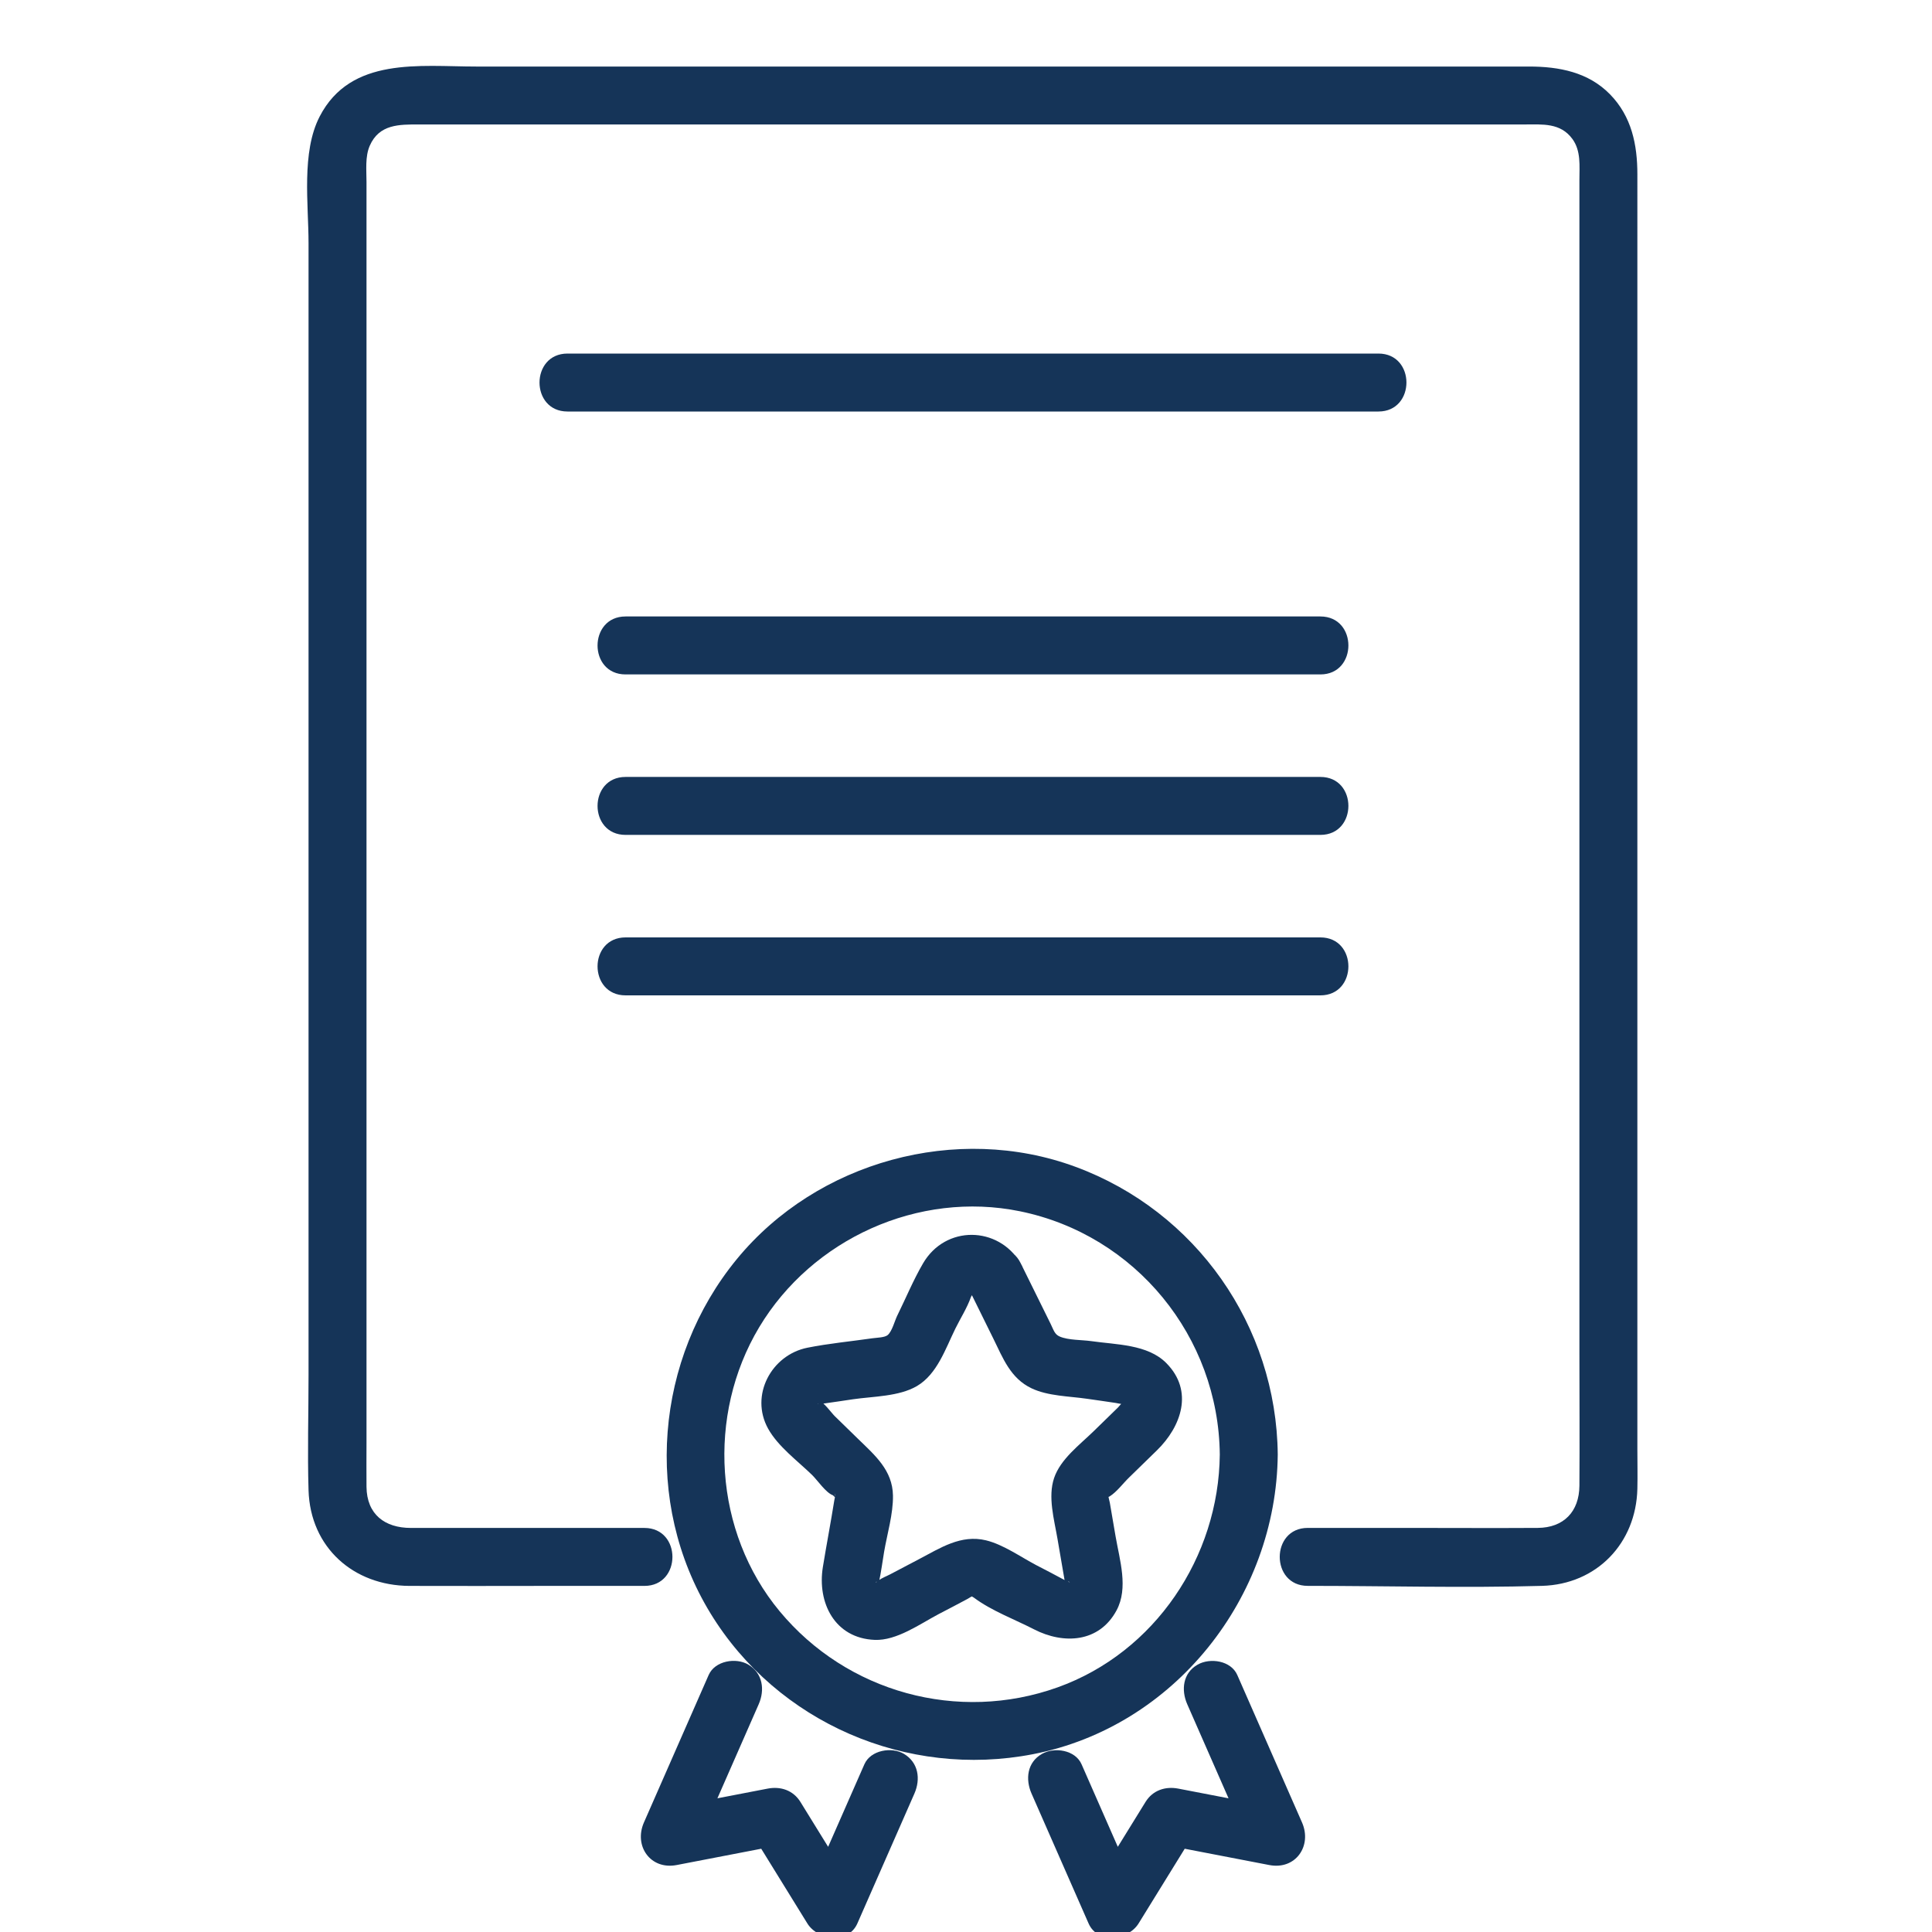
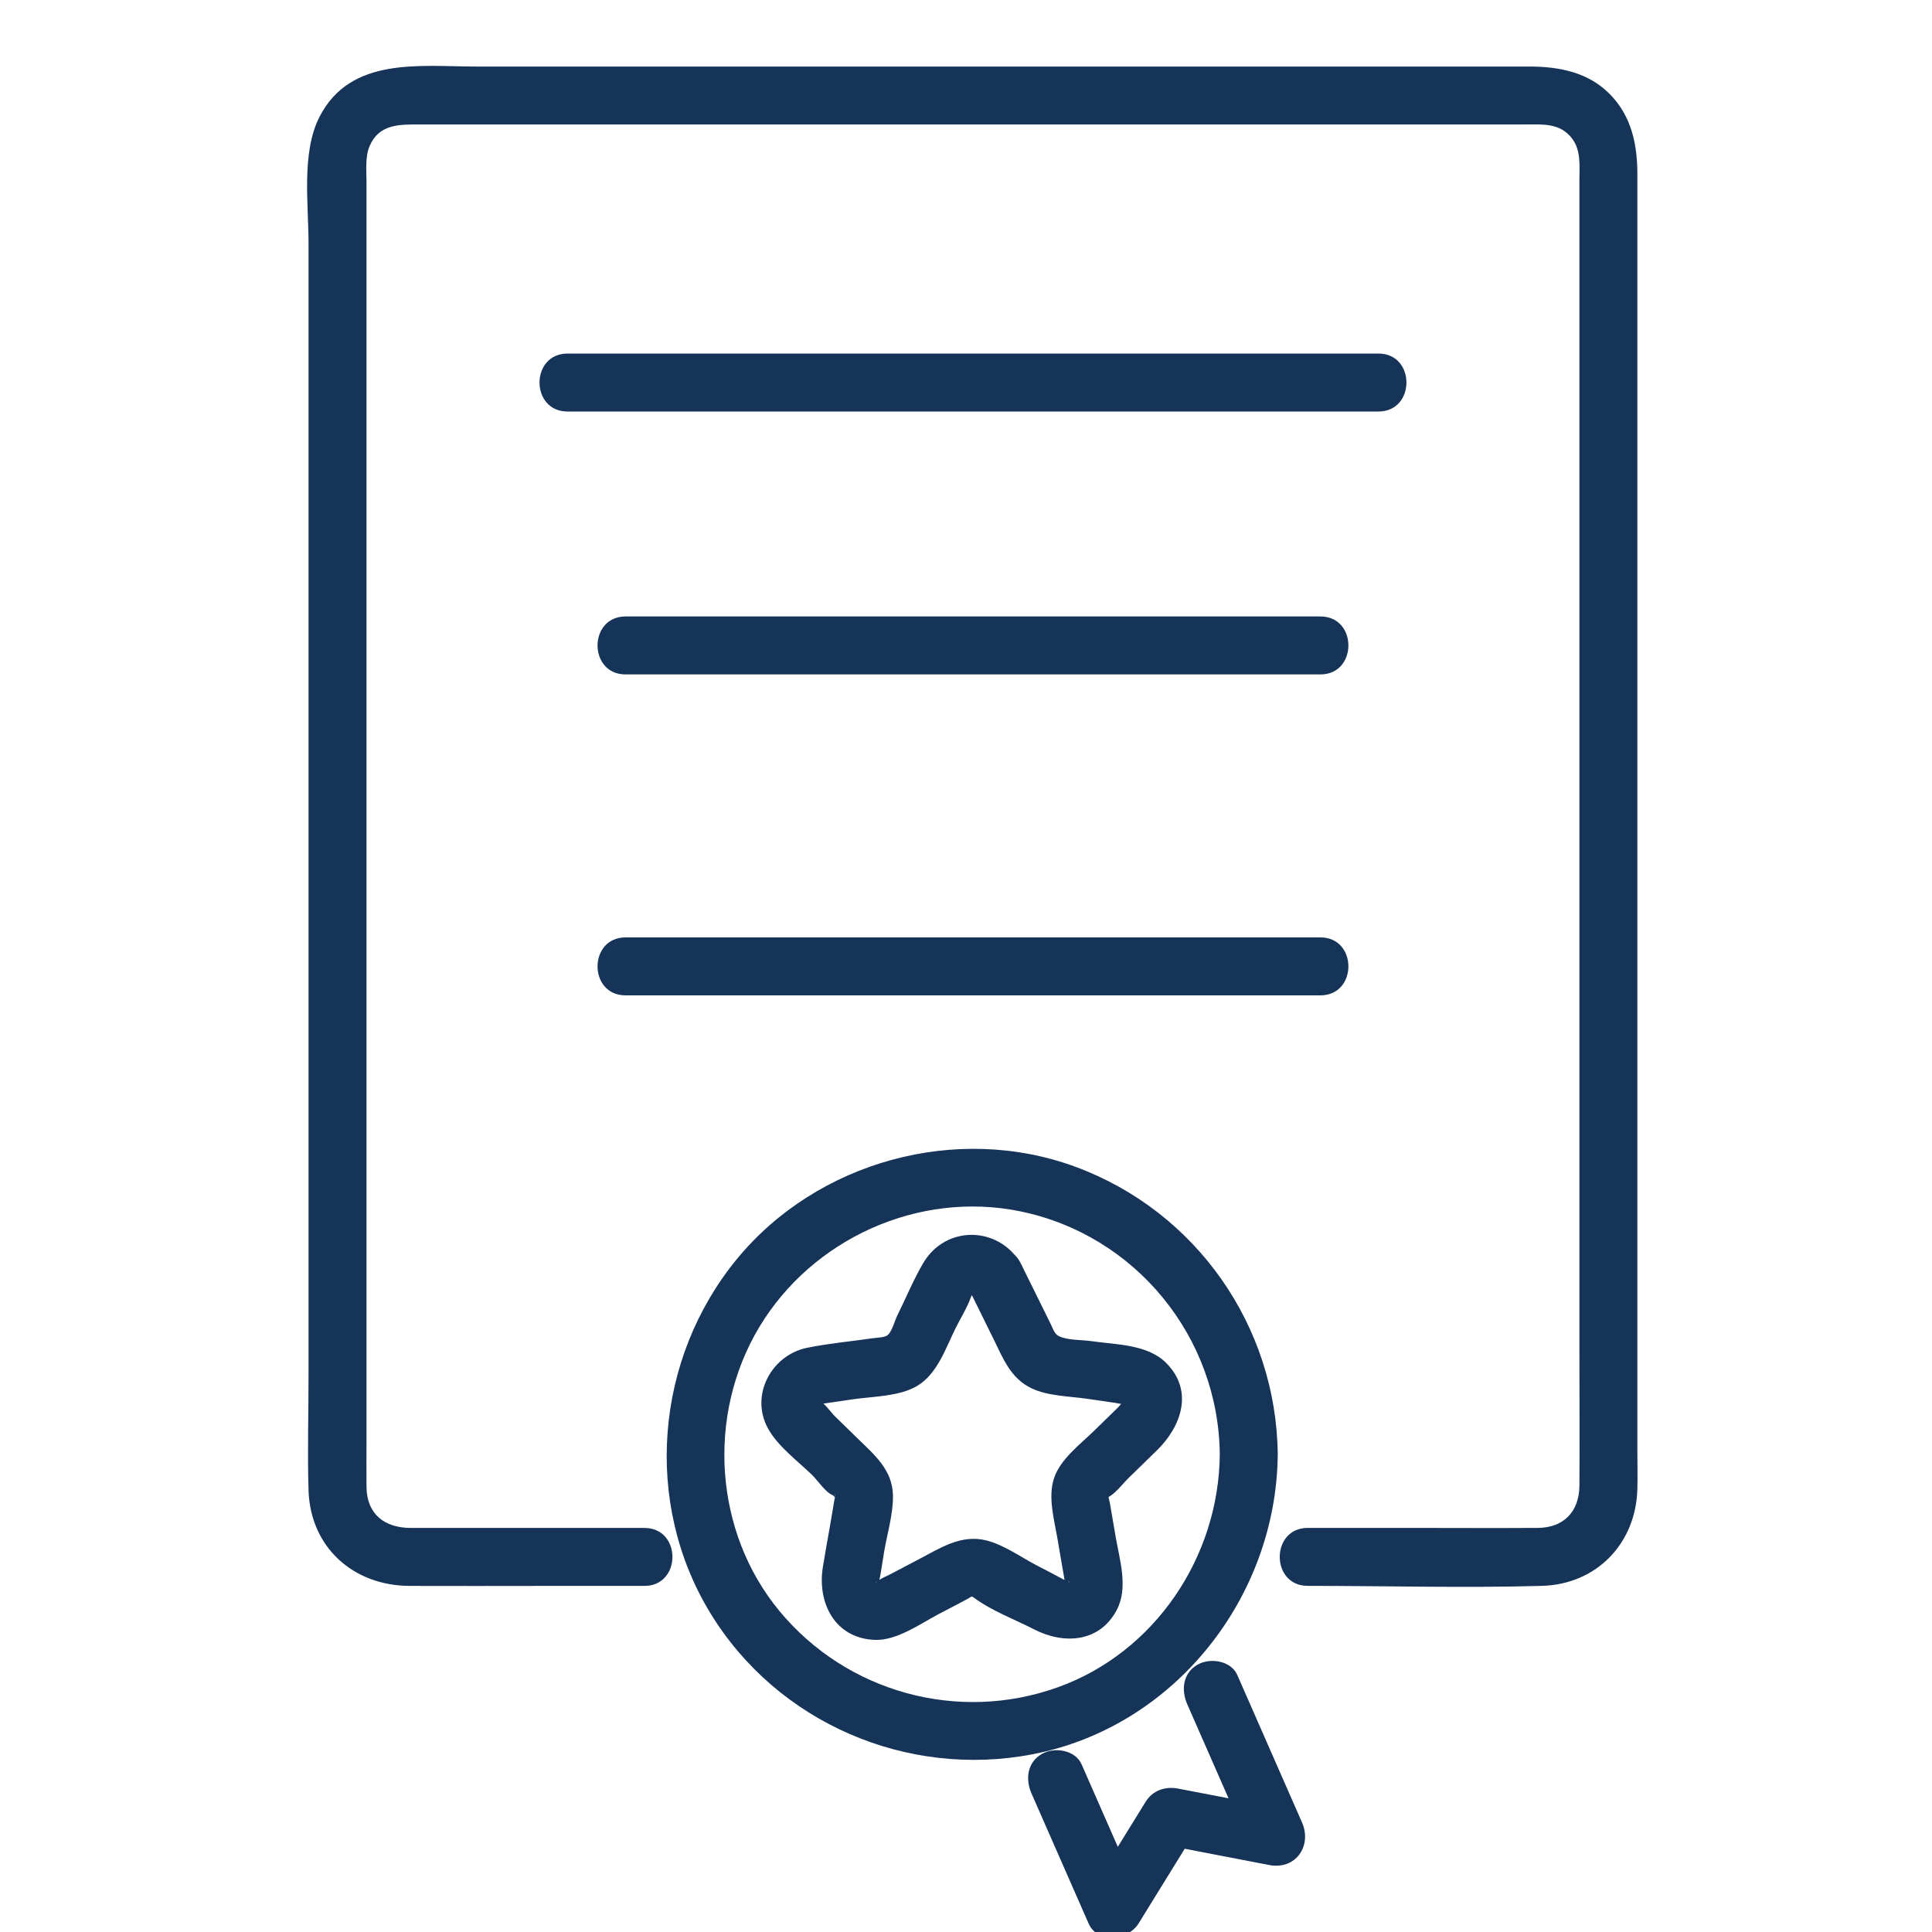
<svg xmlns="http://www.w3.org/2000/svg" id="_ëÎÓÈ_1" data-name="ëÎÓÈ 1" viewBox="0 0 500 500">
  <defs>
    <style>
      .cls-1 {
        fill: #153458;
        stroke-width: 0px;
      }
    </style>
  </defs>
  <path class="cls-1" d="M146.87,106.5h209.87c9.65,0,9.67-15,0-15h-209.87c-9.65,0-9.67,15,0,15h0Z" />
  <path class="cls-1" d="M161.89,174.54h179.83c9.65,0,9.67-15,0-15h-179.83c-9.65,0-9.67,15,0,15h0Z" />
-   <path class="cls-1" d="M161.89,216.07h179.83c9.65,0,9.67-15,0-15h-179.83c-9.65,0-9.67,15,0,15h0Z" />
  <path class="cls-1" d="M161.89,257.6h179.83c9.65,0,9.67-15,0-15h-179.83c-9.65,0-9.67,15,0,15h0Z" />
  <g>
    <path class="cls-1" d="M251.2,334.52c1.96,3.97,3.92,7.95,5.88,11.92,2.49,5.05,4.42,10.25,9.88,12.85,4.26,2.03,9.75,2.04,14.35,2.71,2.48.36,4.96.7,7.43,1.08.53.08,1.22.28,1.75.25,3.82-.16-.74.17.52-.48.01,0,.36-.23-.15-.08-.44.13-1.22,1.19-1.56,1.52l-6.32,6.16c-3.58,3.49-8.53,7.16-10.18,12.06s.01,10.68.88,15.75l1.49,8.68c.15.87.28,1.74.45,2.61.37,1.95.07.41.11.41-.21,0,.7-1.26,1.14-.33-.13-.29-1.15-.6-1.4-.74-2.41-1.33-4.88-2.57-7.32-3.85-4.01-2.11-8.51-5.33-12.99-6.41-6.46-1.56-11.82,1.99-17.25,4.84l-7.49,3.94c-.95.5-2.2.96-3.06,1.61-.99.76-.68.69-.59.37.18-.68.09,2.81.68.16s.91-5.31,1.36-7.95c.79-4.63,2.36-9.79,2.29-14.54-.1-6.58-4.7-10.46-8.98-14.63l-6.11-5.96c-.76-.74-2.96-3.79-4.03-3.93.7.09-.51.59-.17.85-.14-.1-.61-.12.61-.05.22.01.48-.07.7-.1,2.56-.35,5.12-.74,7.68-1.12,5.17-.75,11.86-.69,16.5-3.41,5.25-3.08,7.41-9.72,9.96-14.89,1.3-2.64,3.02-5.33,4-8.1.14-.39.54-.82.6-1.22.04-.23-.78-.21-.66,0,4.96,8.27,17.93.74,12.95-7.57-5.82-9.71-19.46-9.89-25.25,0-2.52,4.31-4.48,9.07-6.69,13.55-.66,1.34-1.34,4.09-2.49,5.04-.76.64-2.75.66-3.92.82-5.59.81-11.32,1.34-16.86,2.45-9.29,1.87-14.93,12.3-10.16,20.93,2.56,4.63,7.65,8.36,11.37,11.98,1.43,1.39,3.56,4.61,5.42,5.28.09.03,1.21,1.35.51.06.04.07.12-1.15.08-.15-.02.46-.17.94-.24,1.39-.92,5.77-2.02,11.5-2.96,17.26-1.5,9.21,3.05,18.45,13.43,18.86,5.67.23,11.68-4.11,16.51-6.66,2.5-1.31,5.02-2.6,7.51-3.95.46-.25,1.12-.74,1.65-.87-1.4.33-.99-.18.07.61,4.48,3.34,10.53,5.59,15.5,8.15,7.61,3.91,16.82,3.47,21.33-4.91,3.13-5.82.8-13.05-.25-19.18l-1.49-8.7c-.1-.59-.48-1.66-.39-2.28-.03.19-.41,1.13.37.64,1.85-1.17,3.44-3.36,5.01-4.88l7.19-7.01c6.3-6.15,9.61-15.36,2.45-22.59-4.85-4.91-13.06-4.76-19.44-5.69-2.44-.35-5.87-.21-8.14-1.18-1.35-.58-1.57-1.66-2.35-3.25-2.59-5.25-5.18-10.49-7.77-15.74-4.27-8.66-17.21-1.06-12.95,7.57Z" />
-     <path class="cls-1" d="M223.7,456.6c-4.92,11.2-9.84,22.4-14.76,33.61h12.95c-4.91-7.96-9.82-15.92-14.74-23.87-1.87-3.02-5.11-4.09-8.47-3.45l-27.55,5.31,8.47,11.02c5.58-12.72,11.17-25.44,16.75-38.16,1.64-3.74,1.06-8.01-2.69-10.26-3.17-1.9-8.64-1.01-10.26,2.69-5.58,12.72-11.17,25.44-16.75,38.16-2.67,6.09,1.69,12.32,8.47,11.02,9.18-1.77,18.37-3.54,27.55-5.31l-8.47-3.45c4.91,7.96,9.82,15.92,14.74,23.87,2.68,4.34,10.57,5.42,12.95,0,4.92-11.2,9.84-22.4,14.76-33.61,1.64-3.74,1.06-8.01-2.69-10.26-3.17-1.9-8.64-1.01-10.26,2.69h0Z" />
    <path class="cls-1" d="M307.26,441.06c5.58,12.72,11.17,25.44,16.75,38.16l8.47-11.02-27.55-5.31c-3.37-.65-6.62.45-8.47,3.45-4.91,7.96-9.82,15.92-14.74,23.87h12.95c-4.92-11.2-9.84-22.4-14.76-33.61-1.64-3.74-7.03-4.53-10.26-2.69-3.85,2.19-4.31,6.57-2.69,10.26,4.92,11.2,9.84,22.4,14.76,33.61,2.38,5.42,10.28,4.34,12.95,0,4.91-7.96,9.82-15.92,14.74-23.87l-8.47,3.45c9.18,1.77,18.37,3.54,27.55,5.31,6.81,1.31,11.13-4.95,8.47-11.02-5.58-12.72-11.17-25.44-16.75-38.16-1.64-3.74-7.03-4.53-10.26-2.69-3.85,2.19-4.31,6.57-2.69,10.26h0Z" />
    <path class="cls-1" d="M315.68,376.45c-.26,26.47-16.77,51.21-41.98,60.24-25.73,9.21-54.52,1.31-71.95-19.72-17.02-20.53-18.9-50.72-5.28-73.47,13.71-22.89,41.24-35.39,67.5-30.02,29.92,6.12,51.41,32.5,51.71,62.96.09,9.65,15.09,9.67,15,0-.32-33.27-21.13-62.96-52.37-74.48-30.71-11.33-66.83-1.38-87.58,23.85-21.2,25.77-24.37,63.05-6.87,91.7,17.33,28.37,50.91,42.79,83.44,36.48,36.7-7.12,63.03-40.61,63.38-77.56.09-9.65-14.91-9.66-15,0Z" />
  </g>
  <path class="cls-1" d="M166.78,395.43h-60.44c-6.76,0-11.42-3.51-11.49-10.65-.04-3.78,0-7.55,0-11.33,0-42.78,0-85.56,0-128.33,0-51.63,0-103.27,0-154.9v-43.14c0-3.01-.39-6.55.84-9.36,2.45-5.62,7.69-5.51,12.71-5.51,40.5,0,81.01,0,121.51,0,48.89,0,97.78,0,146.67,0h18.08c4.52,0,9.19-.48,12.28,3.76,2.25,3.08,1.81,6.98,1.81,10.57,0,5.45,0,10.91,0,16.36,0,46.15,0,92.3,0,138.44s0,99.32,0,148.99c0,11.39.08,22.78,0,34.17-.05,6.69-4.04,10.88-10.8,10.92-11.3.07-22.6,0-33.9,0h-25.61c-9.65,0-9.67,15,0,15,20.19,0,40.45.57,60.63,0,14.16-.4,24.34-11.02,24.68-25.11.08-3.43,0-6.87,0-10.31,0-43.63,0-87.26,0-130.89V45.12c0-7.64-1.46-14.96-7.08-20.71s-13.2-7.19-20.95-7.19c-41.67,0-83.33,0-125,0-49.17,0-98.35,0-147.52,0-14.5,0-32.43-2.63-40.47,12.93-4.78,9.24-2.88,22.7-2.88,32.76v292.97c0,9.92-.3,19.89,0,29.8.45,14.81,11.64,24.68,26.1,24.75,11.62.05,23.25,0,34.87,0h25.96c9.65,0,9.67-15,0-15h0Z" />
</svg>